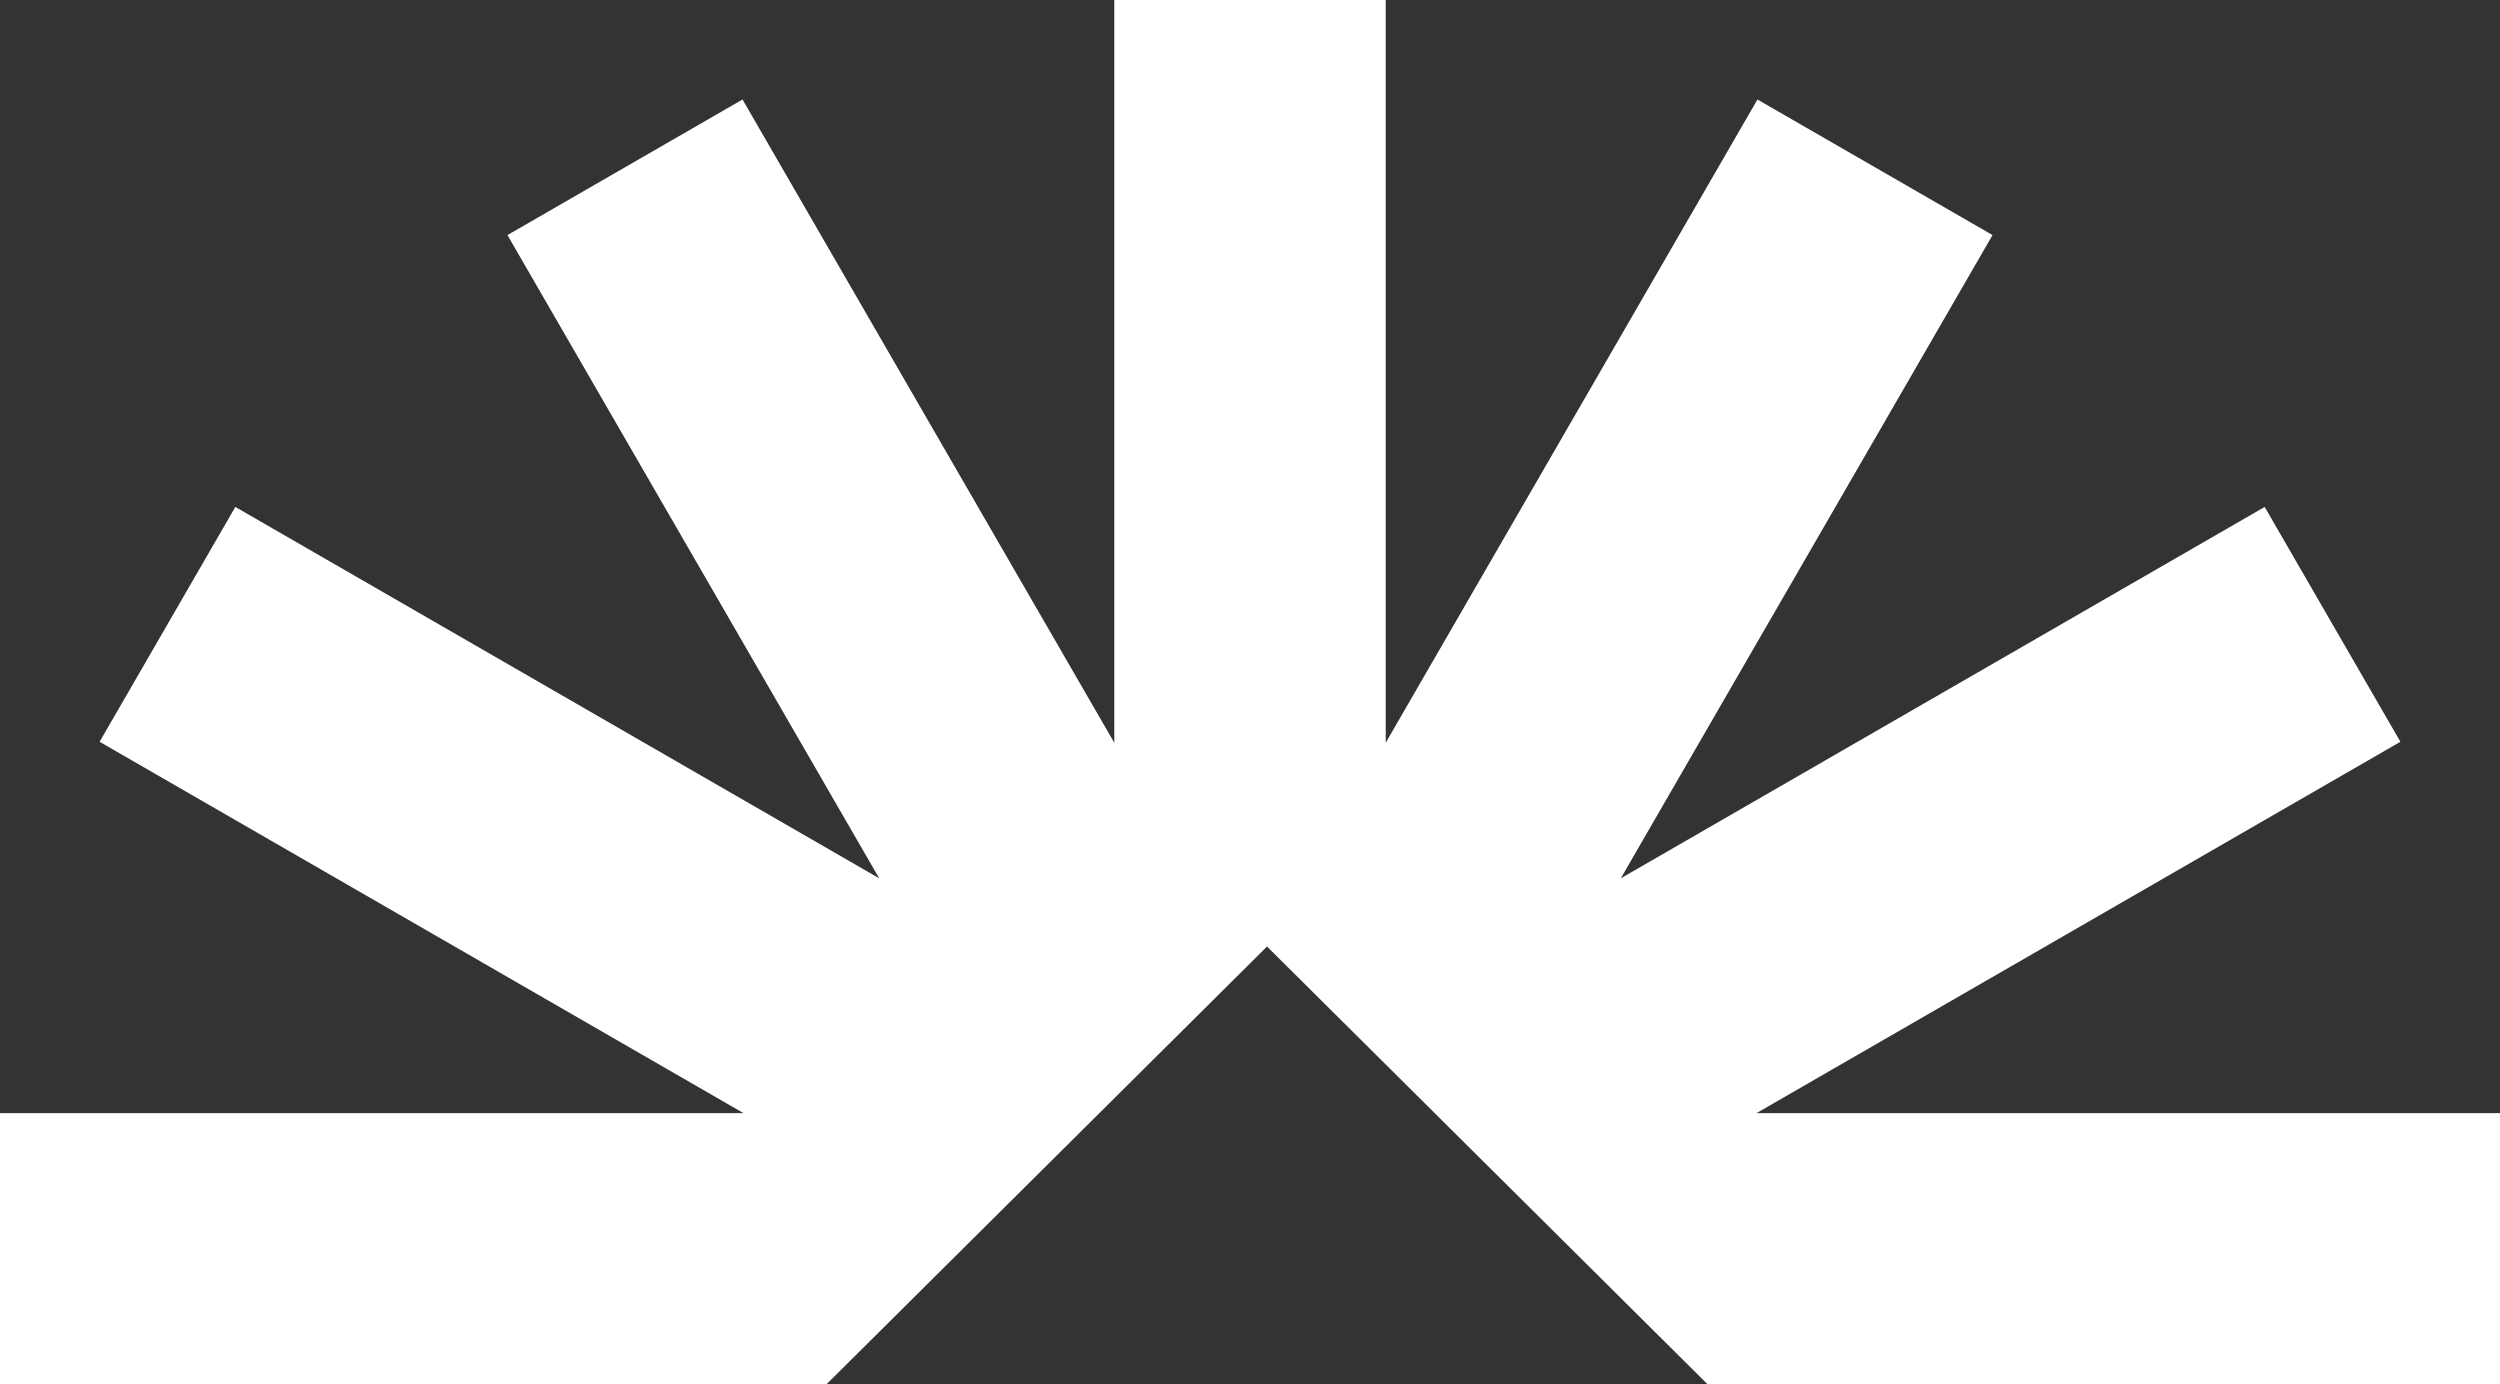
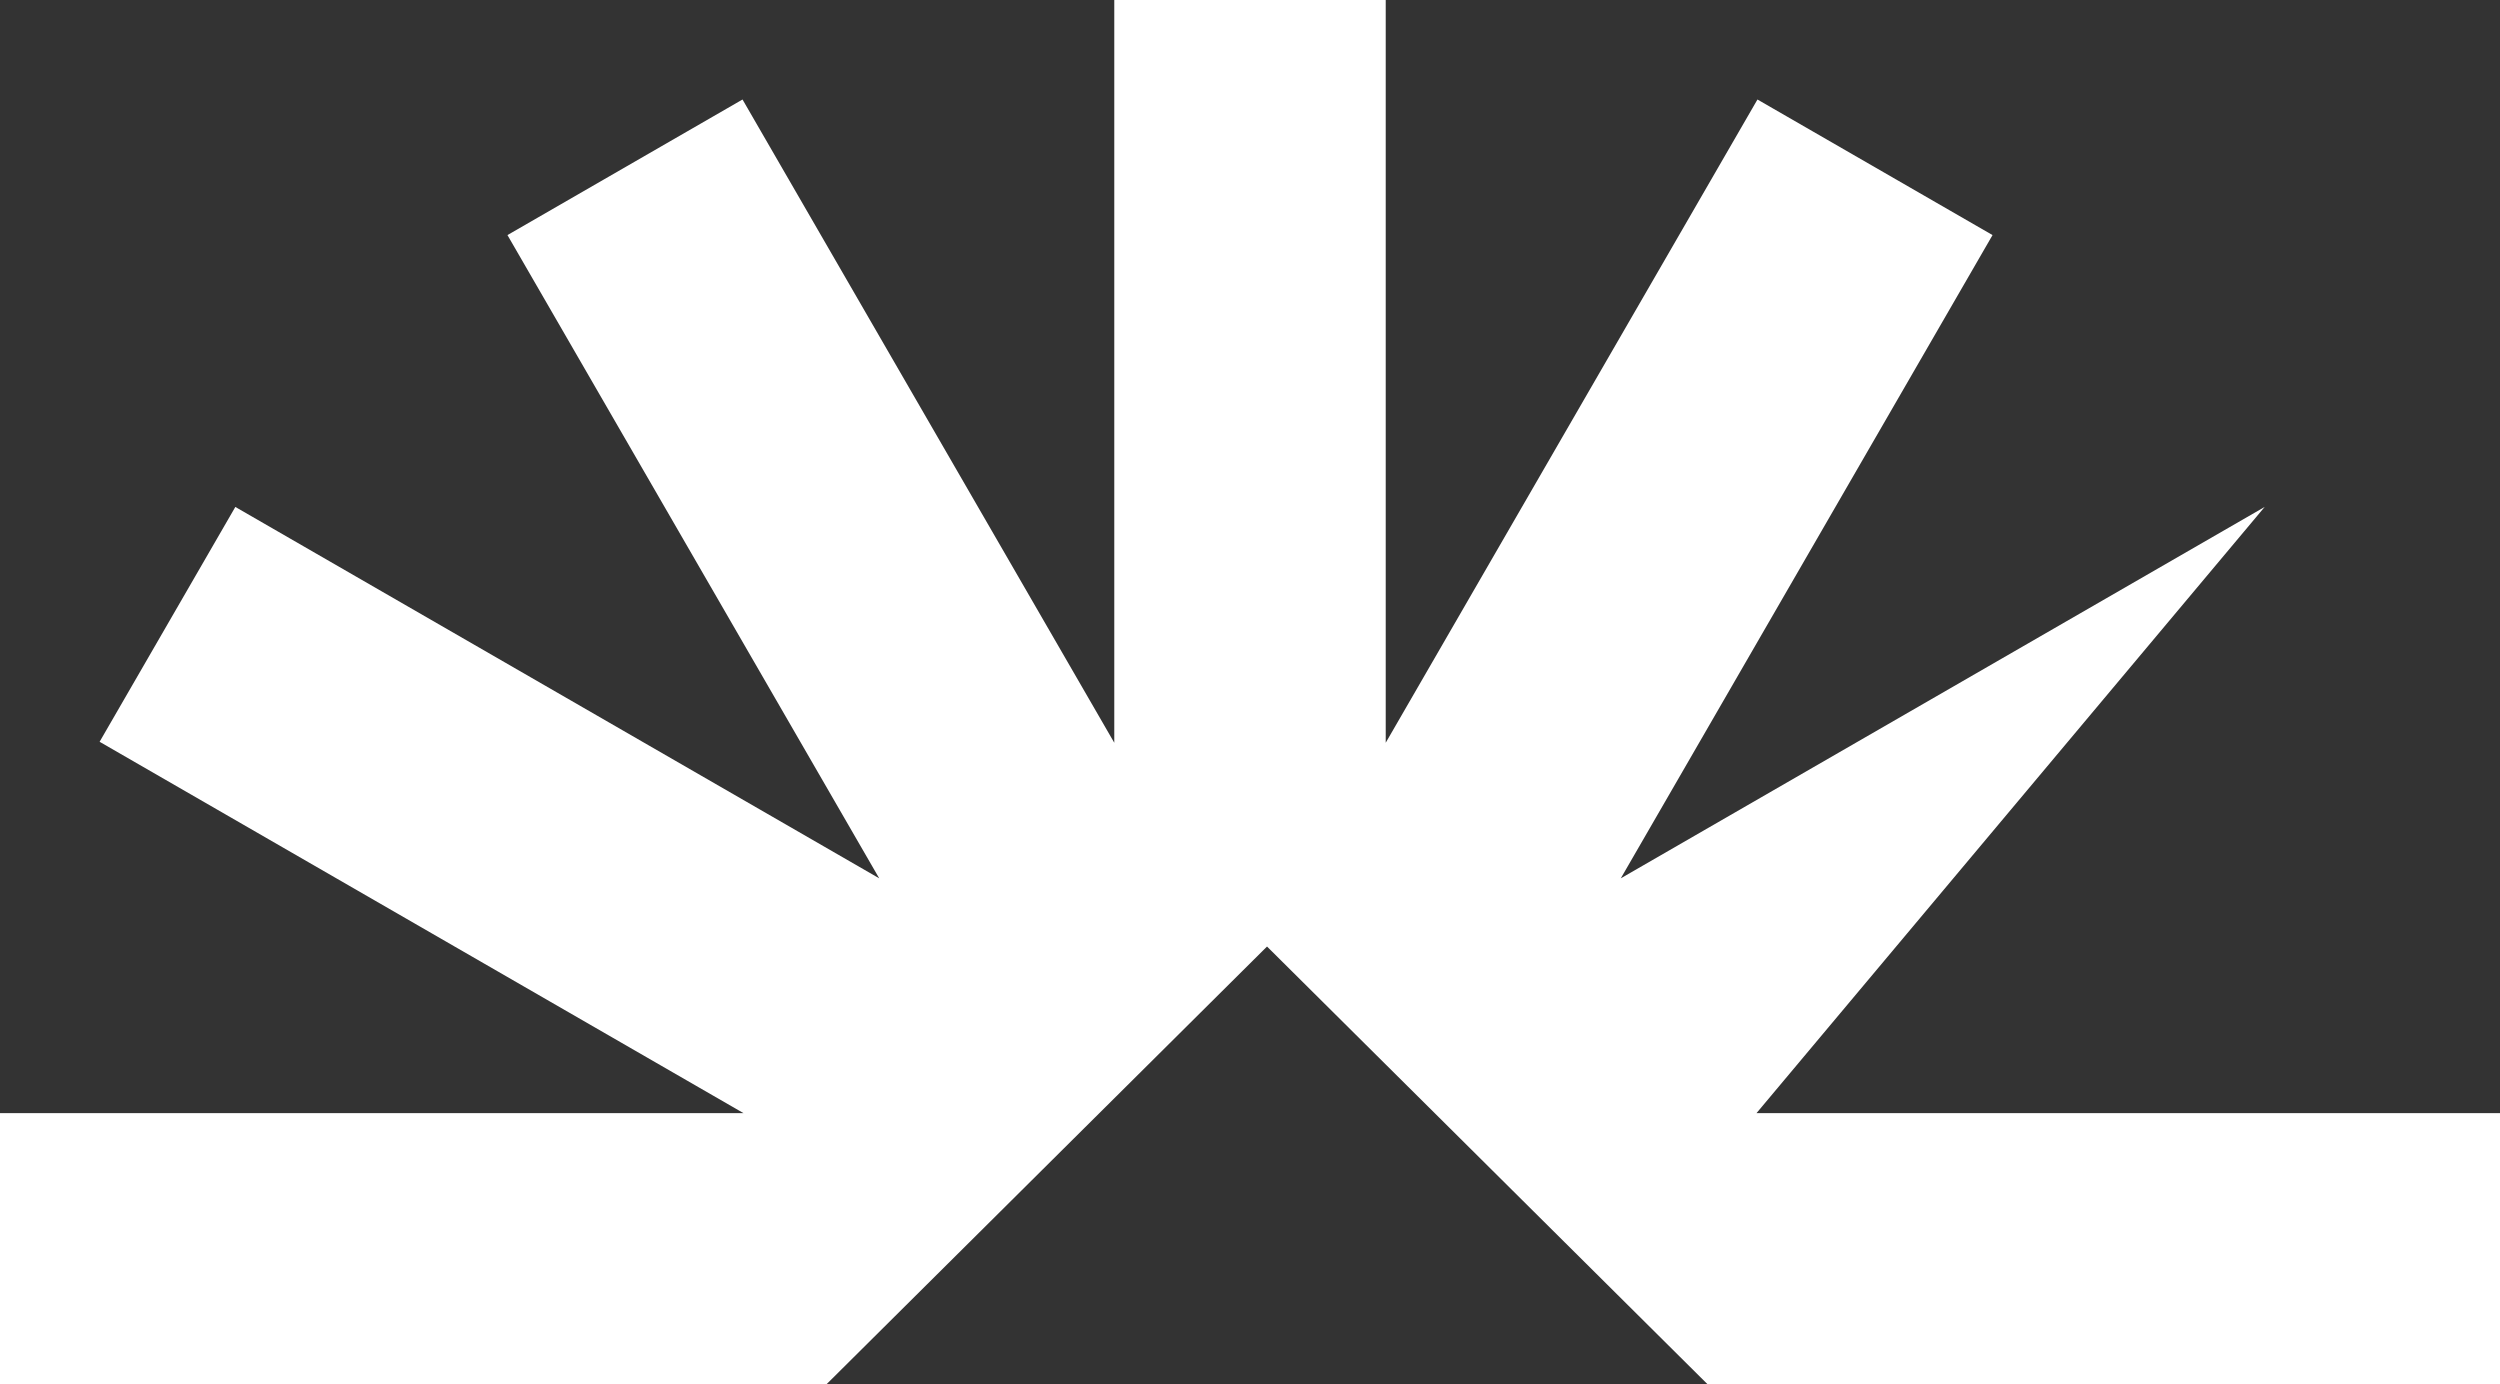
<svg xmlns="http://www.w3.org/2000/svg" width="121" height="67" viewBox="0 0 121 67" fill="none">
  <rect x="0" y="0" width="121" height="67" fill="#333333" stroke="none" />
-   <path d="M121 53.876V67H82.648L61.324 45.812L40.001 67H0V53.876H35.986L4.821 35.902L11.39 24.536L42.554 42.511L24.561 11.378L35.938 4.816L53.931 35.949V0H67.069V35.949L85.061 4.816L96.439 11.378L78.446 42.511L109.61 24.536L116.179 35.902L85.014 53.876H121Z" fill="white" />
+   <path d="M121 53.876V67H82.648L61.324 45.812L40.001 67H0V53.876H35.986L4.821 35.902L11.39 24.536L42.554 42.511L24.561 11.378L35.938 4.816L53.931 35.949V0H67.069V35.949L85.061 4.816L96.439 11.378L78.446 42.511L109.61 24.536L85.014 53.876H121Z" fill="white" />
</svg>